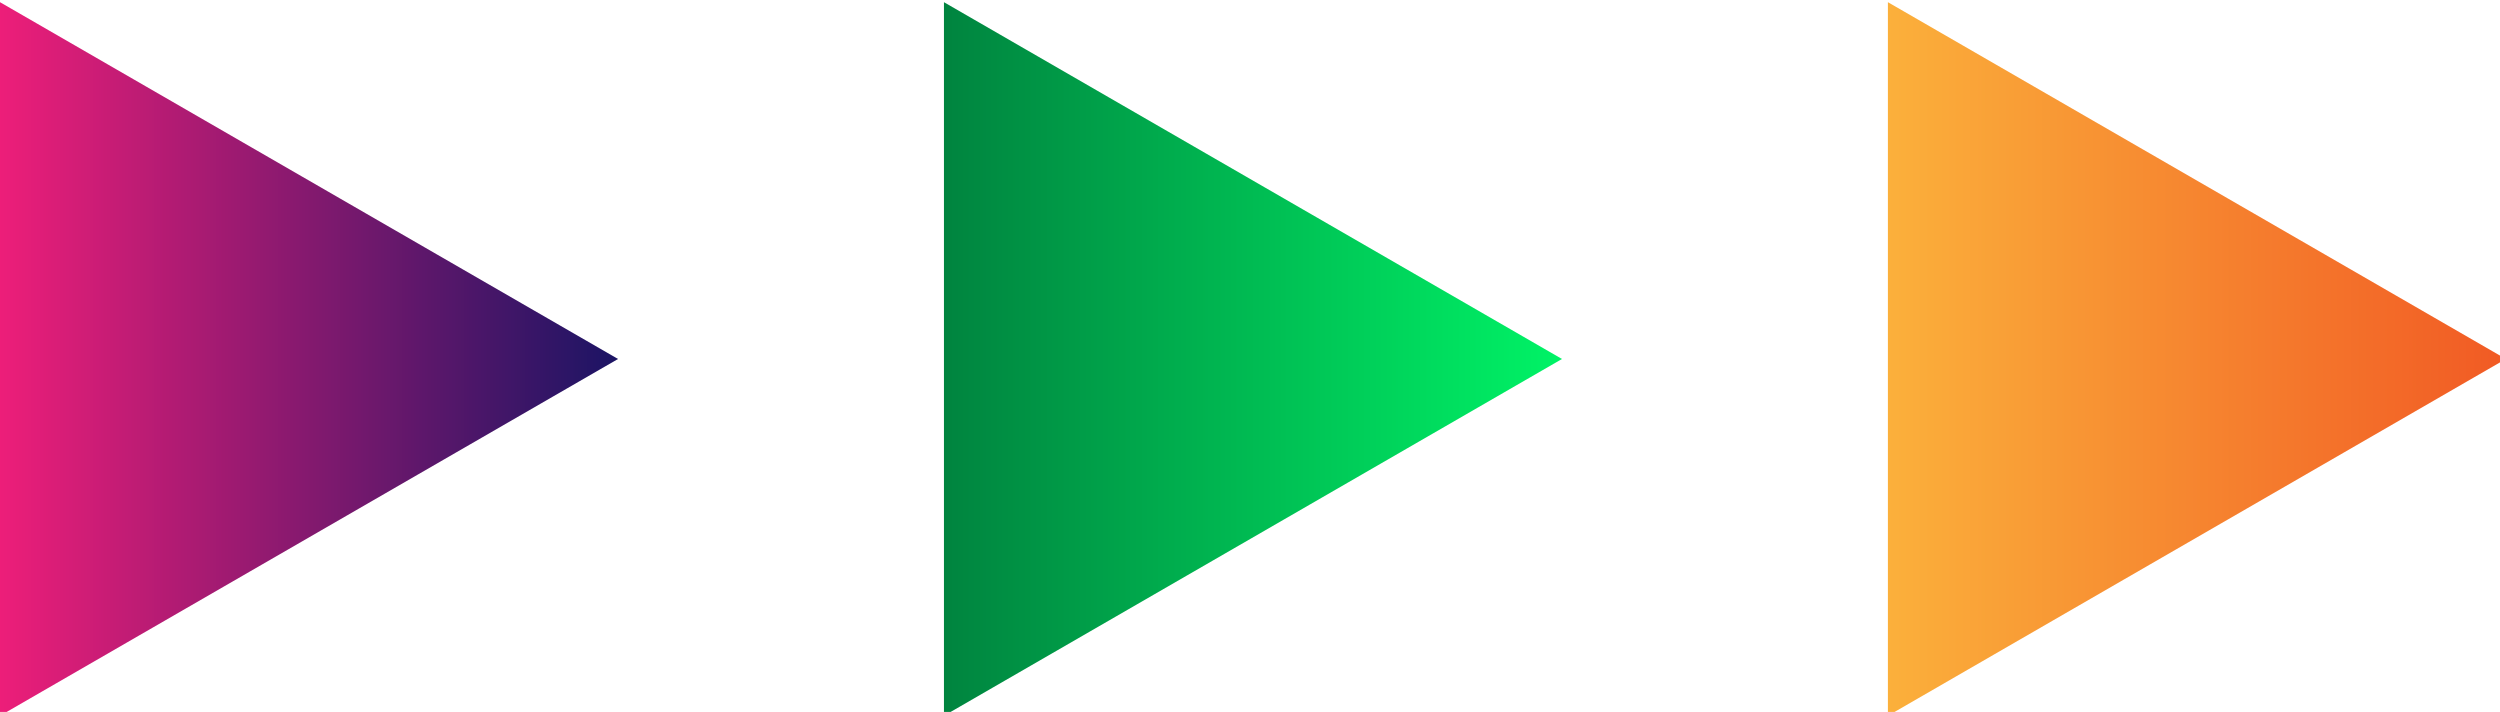
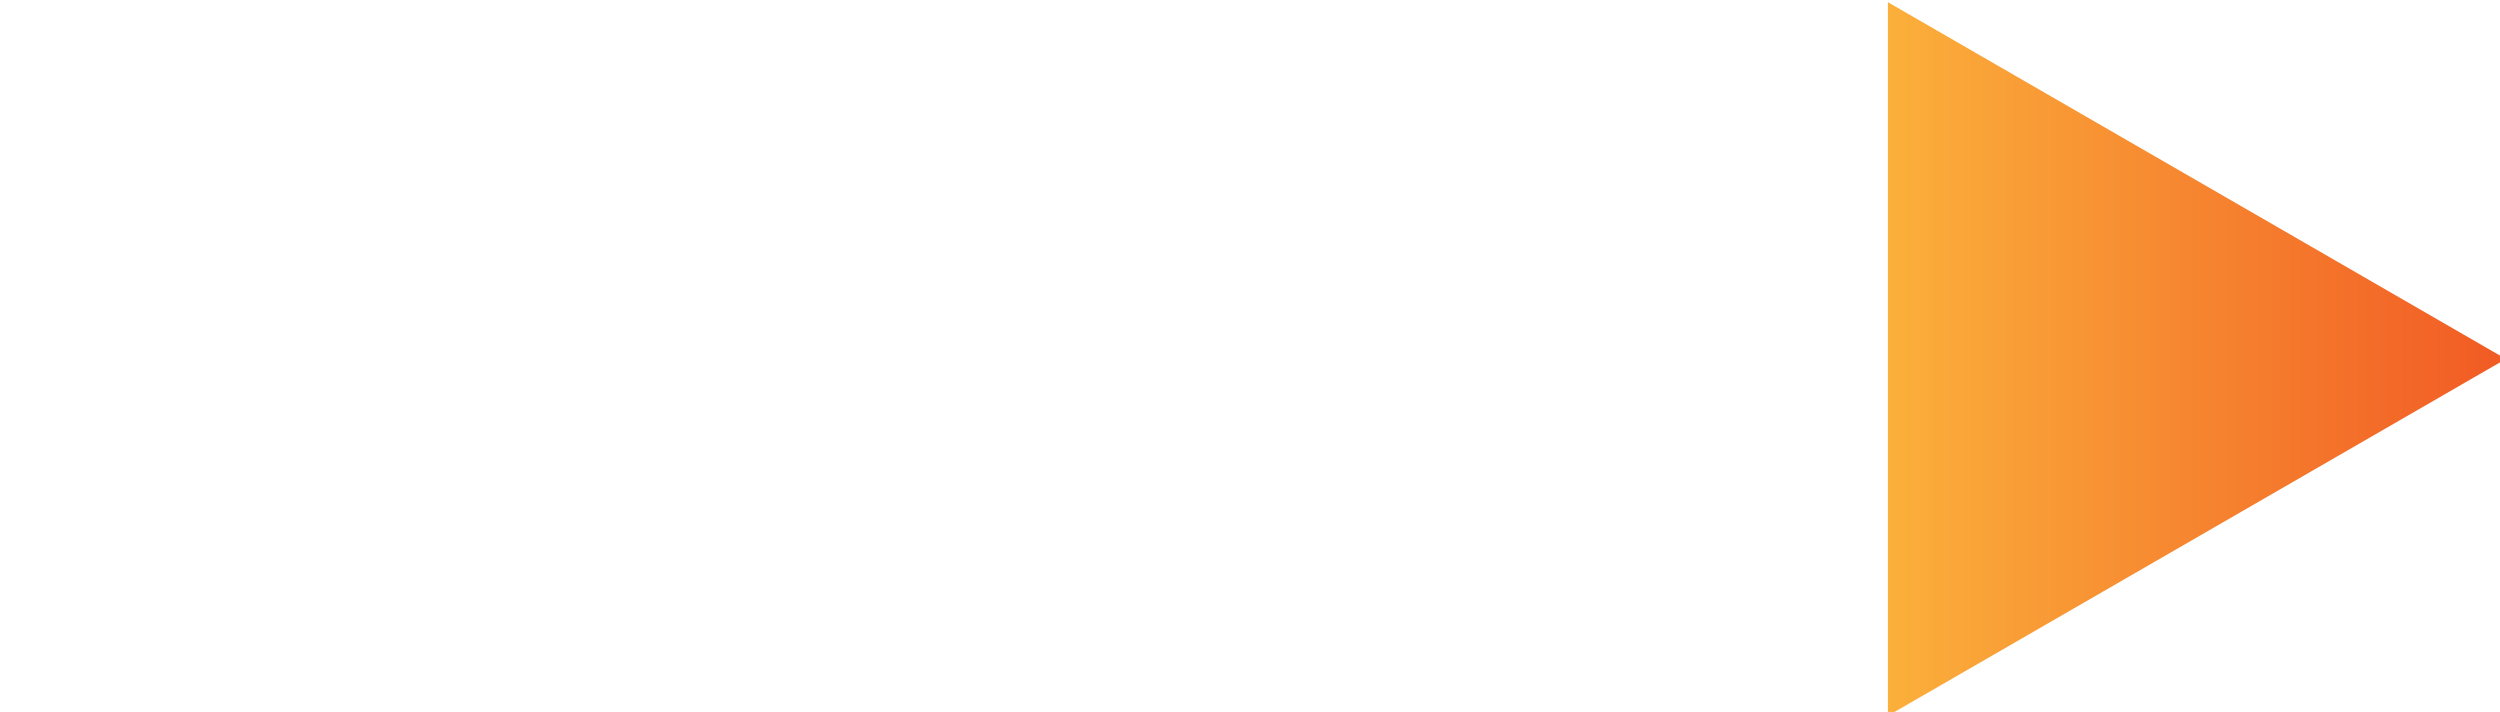
<svg xmlns="http://www.w3.org/2000/svg" width="265.625" height="75.641" viewBox="0 0 265 75">
  <defs>
    <clipPath id="g">
      <path d="m361.273 1430.059-65.511-37.82v75.64zm0 0" />
    </clipPath>
    <clipPath id="a">
      <path d="M395 1392h67v76h-67zm0 0" />
    </clipPath>
    <clipPath id="c">
      <path d="m461.328 1430.059-65.508-37.82v75.64zm0 0" />
    </clipPath>
    <clipPath id="k">
      <path d="m261.215 1430.059-65.512-37.82v75.64zm0 0" />
    </clipPath>
    <clipPath id="e">
-       <path d="M295 1392h67v76h-67zm0 0" />
-     </clipPath>
+       </clipPath>
    <clipPath id="f">
      <path d="m361.273 1430.059-65.511-37.82v75.64zm0 0" />
    </clipPath>
    <clipPath id="b">
      <path d="m461.328 1430.059-65.508-37.82v75.64zm0 0" />
    </clipPath>
    <clipPath id="j">
      <path d="m261.215 1430.059-65.512-37.82v75.64zm0 0" />
    </clipPath>
    <clipPath id="i">
      <path d="M195 1392h67v76h-67zm0 0" />
    </clipPath>
    <linearGradient id="h" gradientUnits="userSpaceOnUse" x1="0" y1="0" x2="1" y2="0" gradientTransform="matrix(65.51 0 0 -65.51 295.762 1430.06)">
      <stop offset="0" stop-color="#00843F" />
      <stop offset="1" stop-color="#00F366" />
    </linearGradient>
    <linearGradient id="d" gradientUnits="userSpaceOnUse" x1="0" y1="0" x2="1" y2="0" gradientTransform="matrix(65.51 0 0 -65.51 395.819 1430.06)">
      <stop offset="0" stop-color="#FBB03B" />
      <stop offset="1" stop-color="#F15A24" />
    </linearGradient>
    <linearGradient id="l" gradientUnits="userSpaceOnUse" x1="0" y1="0" x2="1" y2="0" gradientTransform="matrix(65.51 0 0 -65.51 195.704 1430.06)">
      <stop offset="0" stop-color="#ED1E79" />
      <stop offset="1" stop-color="#1B1464" />
    </linearGradient>
  </defs>
  <g clip-path="url(#a)" transform="translate(-195.703 -1392.238)">
    <g clip-path="url(#b)">
      <g clip-path="url(#c)">
        <path fill="url(#d)" d="M395.82 1467.879v-75.64h65.508v75.64zm0 0" style="fill:url(#d)" />
      </g>
    </g>
  </g>
  <g clip-path="url(#e)" transform="translate(-195.703 -1392.238)">
    <g clip-path="url(#f)">
      <g clip-path="url(#g)">
-         <path fill="url(#h)" d="M295.762 1467.879v-75.64h65.511v75.64zm0 0" style="fill:url(#h)" />
-       </g>
+         </g>
    </g>
  </g>
  <g clip-path="url(#i)" transform="translate(-195.703 -1392.238)">
    <g clip-path="url(#j)">
      <g clip-path="url(#k)">
-         <path fill="url(#l)" d="M195.703 1467.879v-75.64h65.512v75.64zm0 0" style="fill:url(#l)" />
-       </g>
+         </g>
    </g>
  </g>
</svg>